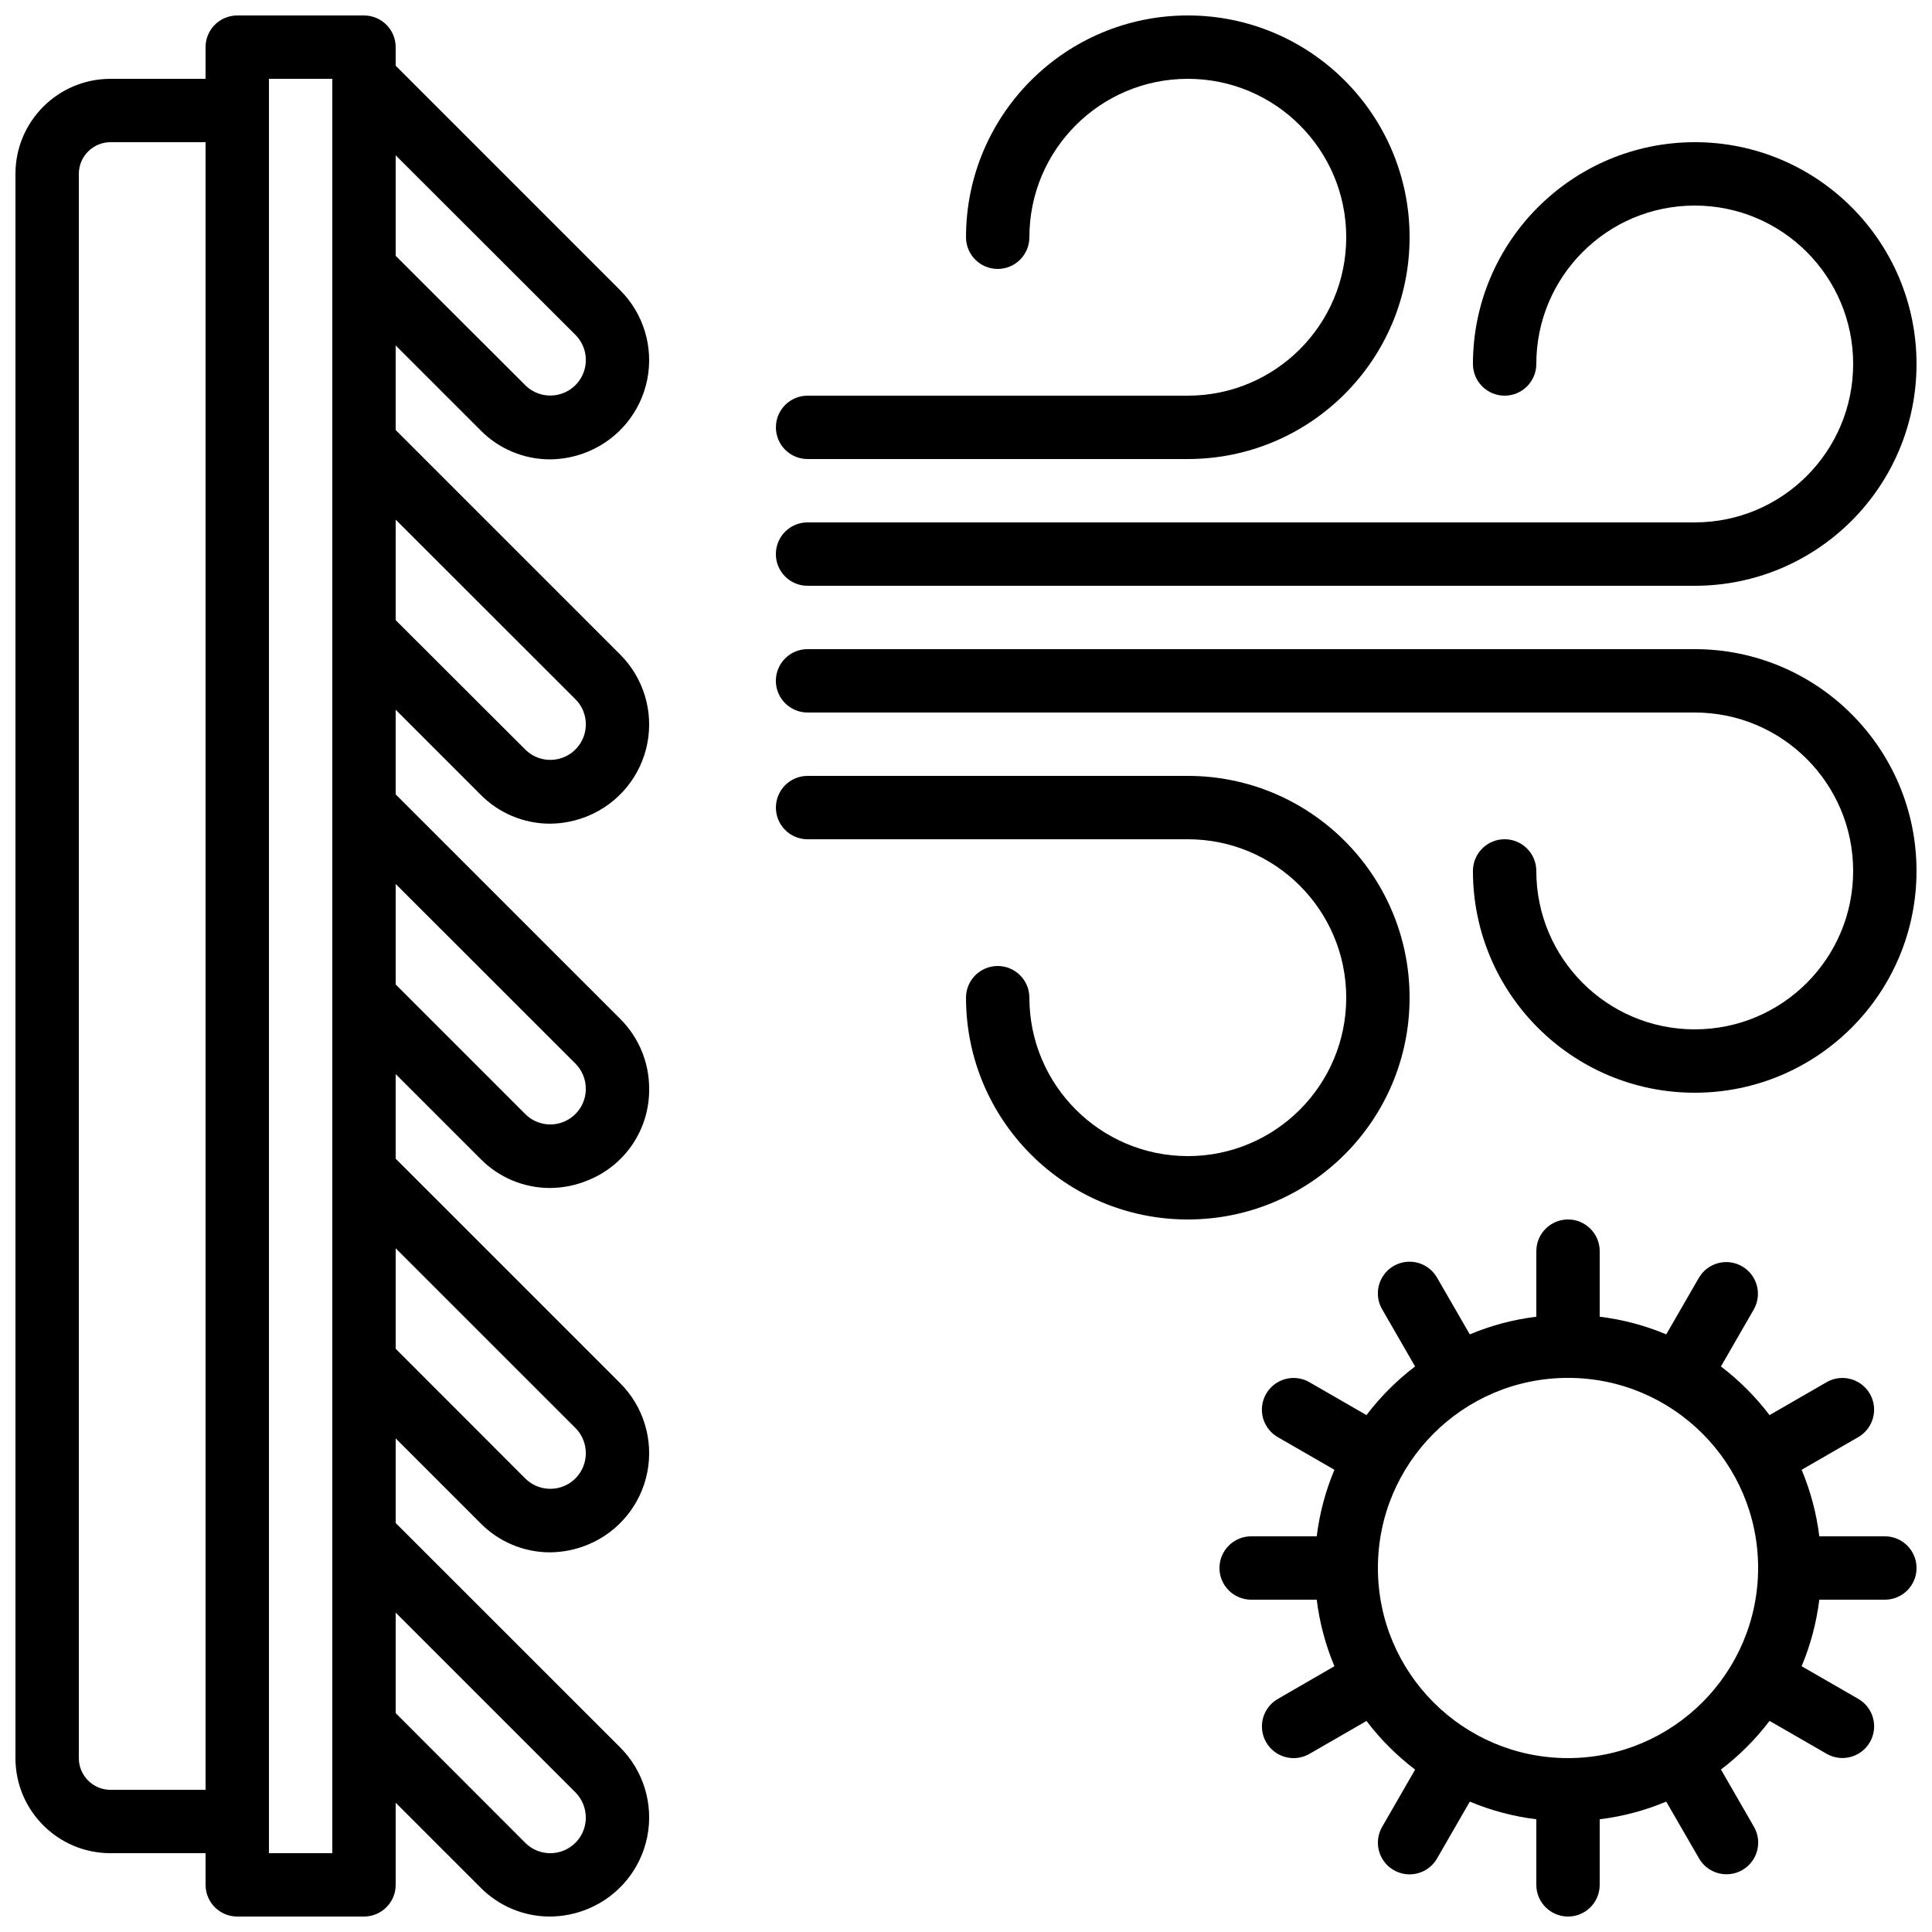
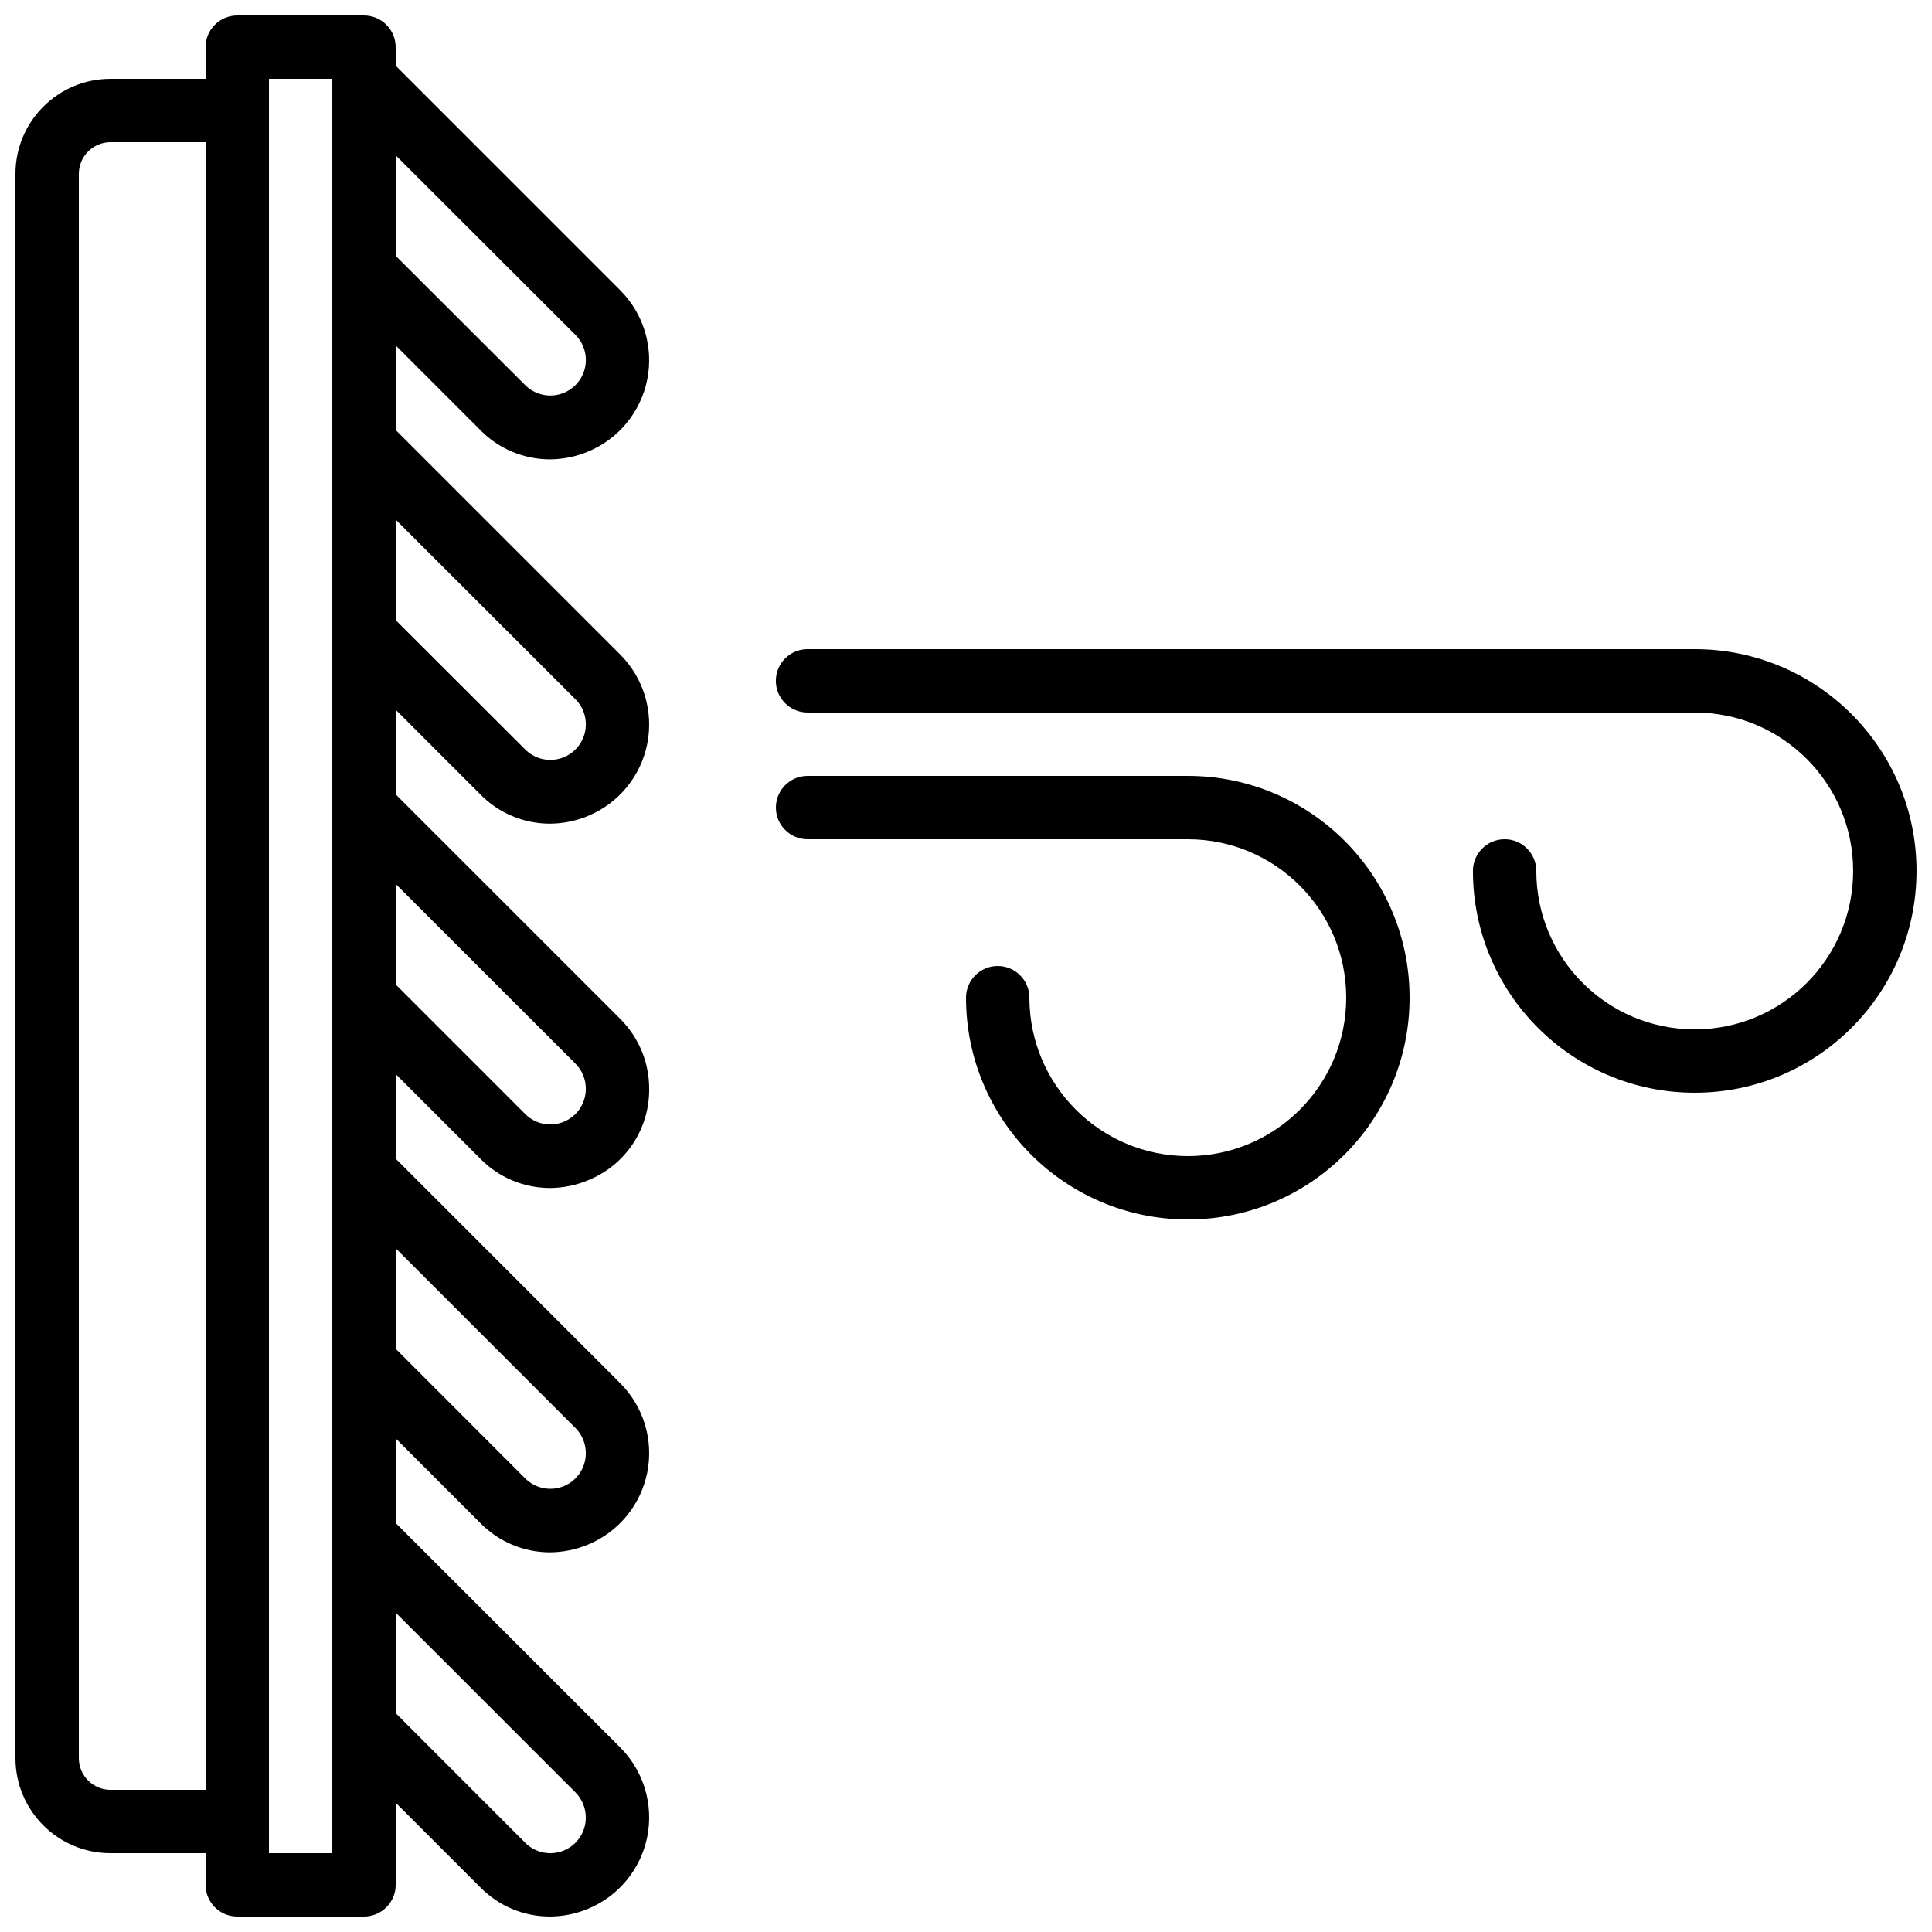
<svg xmlns="http://www.w3.org/2000/svg" width="800px" height="800px" version="1.1" viewBox="144 144 512 512">
  <defs>
    <clipPath id="e">
      <path d="m349 316h302.9v118h-302.9z" />
    </clipPath>
    <clipPath id="d">
-       <path d="m349 148.09h169v117.91h-169z" />
-     </clipPath>
+       </clipPath>
    <clipPath id="c">
      <path d="m349 181h302.9v119h-302.9z" />
    </clipPath>
    <clipPath id="b">
      <path d="m148.09 148.09h168.91v503.81h-168.91z" />
    </clipPath>
    <clipPath id="a">
      <path d="m467 467h184.9v184.9h-184.9z" />
    </clipPath>
  </defs>
  <path d="m458.78 450.38c-23.176-0.027-41.957-18.809-41.984-41.984 0-4.637-3.762-8.395-8.398-8.395s-8.395 3.758-8.395 8.395c0 32.461 26.312 58.777 58.777 58.777 32.461 0 58.777-26.316 58.777-58.777 0-32.461-26.316-58.777-58.777-58.777h-100.76c-4.641 0-8.398 3.758-8.398 8.398 0 4.637 3.758 8.395 8.398 8.395h100.76c23.188 0 41.984 18.797 41.984 41.984s-18.797 41.984-41.984 41.984z" />
  <g clip-path="url(#e)">
    <path d="m593.12 316.03h-235.11c-4.641 0-8.398 3.758-8.398 8.395 0 4.641 3.758 8.398 8.398 8.398h235.11c23.188 0 41.984 18.797 41.984 41.984s-18.797 41.984-41.984 41.984-41.984-18.797-41.984-41.984c0-4.637-3.758-8.398-8.395-8.398-4.641 0-8.398 3.762-8.398 8.398 0 32.461 26.316 58.777 58.777 58.777s58.777-26.316 58.777-58.777c0-32.461-26.316-58.777-58.777-58.777z" />
  </g>
  <g clip-path="url(#d)">
-     <path d="m358.02 265.65h100.76c32.461 0 58.777-26.316 58.777-58.777 0-32.461-26.316-58.777-58.777-58.777-32.465 0-58.777 26.316-58.777 58.777 0 4.637 3.758 8.398 8.395 8.398s8.398-3.762 8.398-8.398c0-23.188 18.797-41.984 41.984-41.984s41.984 18.797 41.984 41.984-18.797 41.984-41.984 41.984h-100.76c-4.641 0-8.398 3.758-8.398 8.398 0 4.637 3.758 8.395 8.398 8.395z" />
+     <path d="m358.02 265.65h100.76c32.461 0 58.777-26.316 58.777-58.777 0-32.461-26.316-58.777-58.777-58.777-32.465 0-58.777 26.316-58.777 58.777 0 4.637 3.758 8.398 8.395 8.398s8.398-3.762 8.398-8.398c0-23.188 18.797-41.984 41.984-41.984s41.984 18.797 41.984 41.984-18.797 41.984-41.984 41.984h-100.76z" />
  </g>
  <g clip-path="url(#c)">
-     <path d="m593.12 181.68c-32.445 0.039-58.742 26.332-58.777 58.777 0 4.641 3.758 8.398 8.398 8.398 4.637 0 8.395-3.758 8.395-8.398 0-23.184 18.797-41.98 41.984-41.98s41.984 18.797 41.984 41.98c0 23.188-18.797 41.984-41.984 41.984h-235.11c-4.641 0-8.398 3.762-8.398 8.398 0 4.637 3.758 8.398 8.398 8.398h235.11c32.461 0 58.777-26.316 58.777-58.781 0-32.461-26.316-58.777-58.777-58.777z" />
-   </g>
+     </g>
  <g clip-path="url(#b)">
    <path d="m173.29 635.11h25.191v8.398c0 4.637 3.758 8.395 8.395 8.395h33.586c4.641 0 8.398-3.758 8.398-8.395v-21.766l22.453 22.453c4.844 4.918 11.453 7.695 18.355 7.707 3.5-0.008 6.965-0.707 10.195-2.055 8.082-3.356 13.961-10.523 15.668-19.109 1.707-8.586-0.984-17.457-7.172-23.648l-59.5-59.477v-22.426l22.453 22.453c4.836 4.934 11.449 7.723 18.355 7.742 3.5-0.012 6.965-0.715 10.195-2.066 8.082-3.356 13.961-10.523 15.668-19.109 1.707-8.586-0.984-17.457-7.172-23.648l-59.5-59.5v-22.418l22.453 22.445c4.836 4.934 11.449 7.719 18.355 7.742 3.5-0.008 6.965-0.707 10.195-2.059 9.871-3.973 16.293-13.594 16.172-24.234 0.02-6.953-2.746-13.625-7.676-18.531l-59.5-59.492v-22.426l22.453 22.453c4.836 4.934 11.449 7.719 18.355 7.742 3.5-0.012 6.965-0.711 10.195-2.059 8.082-3.356 13.961-10.527 15.668-19.113 1.707-8.586-0.984-17.457-7.172-23.652l-59.5-59.5v-22.418l22.453 22.453c4.84 4.93 11.449 7.719 18.355 7.742 3.5-0.012 6.965-0.715 10.195-2.066 8.082-3.356 13.961-10.523 15.668-19.109 1.707-8.586-0.984-17.457-7.172-23.648l-59.5-59.508v-4.91c0-4.641-3.758-8.398-8.398-8.398h-33.586c-4.637 0-8.395 3.758-8.395 8.398v8.395h-25.191c-13.914 0-25.191 11.277-25.191 25.191v419.84c0 13.914 11.277 25.191 25.191 25.191zm123.2-16.121c1.77 1.785 2.762 4.199 2.754 6.719 0 3.801-2.293 7.231-5.809 8.688-3.512 1.457-7.559 0.652-10.246-2.039l-34.328-34.359v-26.637zm0-96.562c1.781 1.777 2.773 4.199 2.754 6.715 0 3.805-2.293 7.234-5.809 8.691-3.512 1.453-7.559 0.648-10.246-2.039l-34.328-34.352v-26.637zm0-96.566c1.781 1.781 2.773 4.199 2.754 6.719 0 3.805-2.293 7.234-5.809 8.688-3.512 1.457-7.559 0.652-10.246-2.039l-34.328-34.332v-26.637zm0-96.562c2.379 2.375 3.312 5.84 2.441 9.09-0.867 3.25-3.402 5.789-6.648 6.664s-6.715-0.051-9.094-2.43l-34.328-34.281v-26.637zm0-96.562c2.379 2.375 3.312 5.84 2.445 9.094-0.863 3.25-3.398 5.789-6.648 6.664s-6.719-0.047-9.098-2.426l-34.328-34.273v-26.637zm-81.215-67.848h16.793v470.22h-16.793zm-50.383 25.191c0-4.637 3.762-8.398 8.398-8.398h25.191v436.64h-25.191c-4.637 0-8.398-3.762-8.398-8.398z" />
  </g>
  <g clip-path="url(#a)">
-     <path d="m643.51 551.14h-17.375c-0.746-6.062-2.324-11.996-4.684-17.633l15.004-8.656c2.598-1.5 4.199-4.273 4.203-7.273 0-3.004-1.602-5.777-4.199-7.277-2.598-1.5-5.801-1.5-8.402 0l-15.113 8.715c-3.691-4.859-8.023-9.195-12.879-12.891l8.707-15.113c2.281-4.012 0.895-9.113-3.102-11.422-3.996-2.309-9.109-0.957-11.441 3.023l-8.66 15.008c-5.633-2.363-11.566-3.938-17.633-4.68v-17.371c0-4.637-3.758-8.398-8.395-8.398-4.637 0-8.398 3.762-8.398 8.398v17.371c-6.062 0.742-11.996 2.316-17.633 4.68l-8.664-15.008c-1.492-2.617-4.269-4.238-7.281-4.246-3.016-0.004-5.801 1.602-7.301 4.215s-1.488 5.832 0.039 8.43l8.707 15.113c-4.856 3.695-9.191 8.031-12.883 12.891l-15.113-8.715c-2.598-1.5-5.801-1.5-8.398 0-2.602 1.5-4.199 4.273-4.199 7.277 0 3 1.602 5.773 4.199 7.273l15.016 8.656c-2.363 5.637-3.938 11.57-4.688 17.633h-17.371c-4.637 0-8.398 3.762-8.398 8.398 0 4.637 3.762 8.395 8.398 8.395h17.371c0.75 6.066 2.328 12 4.688 17.633l-15.004 8.676c-2.602 1.5-4.203 4.273-4.203 7.273s1.598 5.773 4.199 7.277c2.598 1.5 5.801 1.5 8.398 0l15.113-8.715c3.695 4.859 8.027 9.195 12.883 12.891l-8.707 15.113c-1.523 2.598-1.539 5.816-0.039 8.43s4.289 4.219 7.301 4.215c3.012-0.008 5.793-1.629 7.281-4.25l8.656-15.027c5.637 2.359 11.57 3.934 17.633 4.676v17.383c0 4.637 3.762 8.395 8.398 8.395 4.637 0 8.395-3.758 8.395-8.395v-17.383c6.066-0.742 12-2.316 17.633-4.676l8.668 15.004c1.488 2.621 4.266 4.238 7.281 4.246 3.012 0.008 5.797-1.602 7.301-4.215 1.5-2.613 1.484-5.828-0.039-8.43l-8.707-15.113c4.856-3.695 9.188-8.031 12.879-12.887l15.117 8.715c4.016 2.316 9.152 0.941 11.473-3.078 2.32-4.019 0.941-9.156-3.078-11.473l-15.012-8.652c2.359-5.633 3.938-11.566 4.684-17.633h17.375c4.637 0 8.395-3.758 8.395-8.395 0-4.637-3.758-8.398-8.395-8.398zm-83.969 58.777c-27.824 0-50.383-22.555-50.383-50.379 0-27.824 22.559-50.383 50.383-50.383 27.824 0 50.379 22.559 50.379 50.383-0.031 27.809-22.57 50.348-50.379 50.379z" />
-   </g>
+     </g>
</svg>